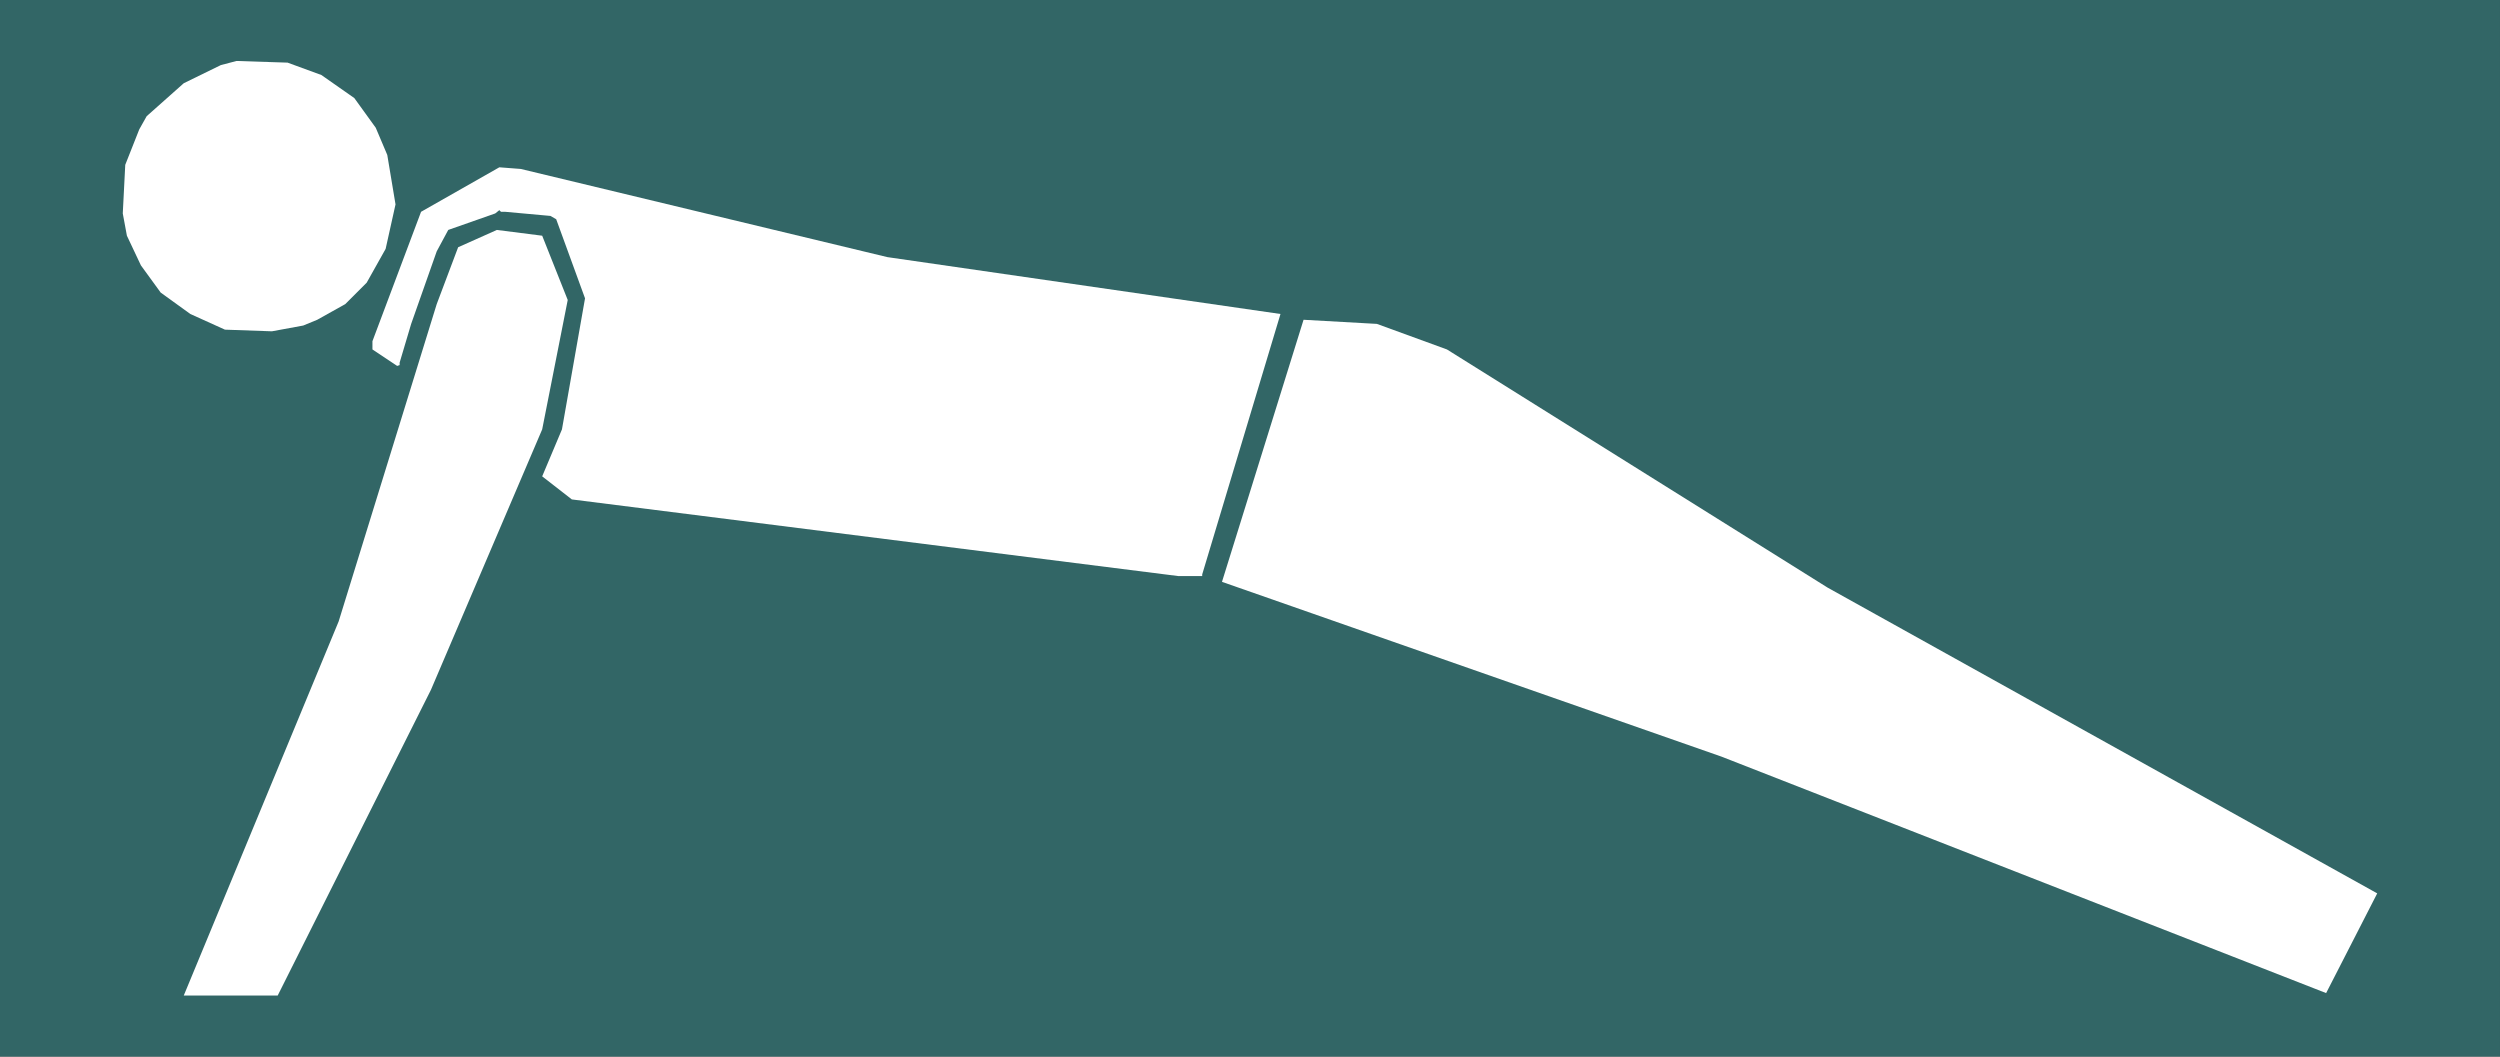
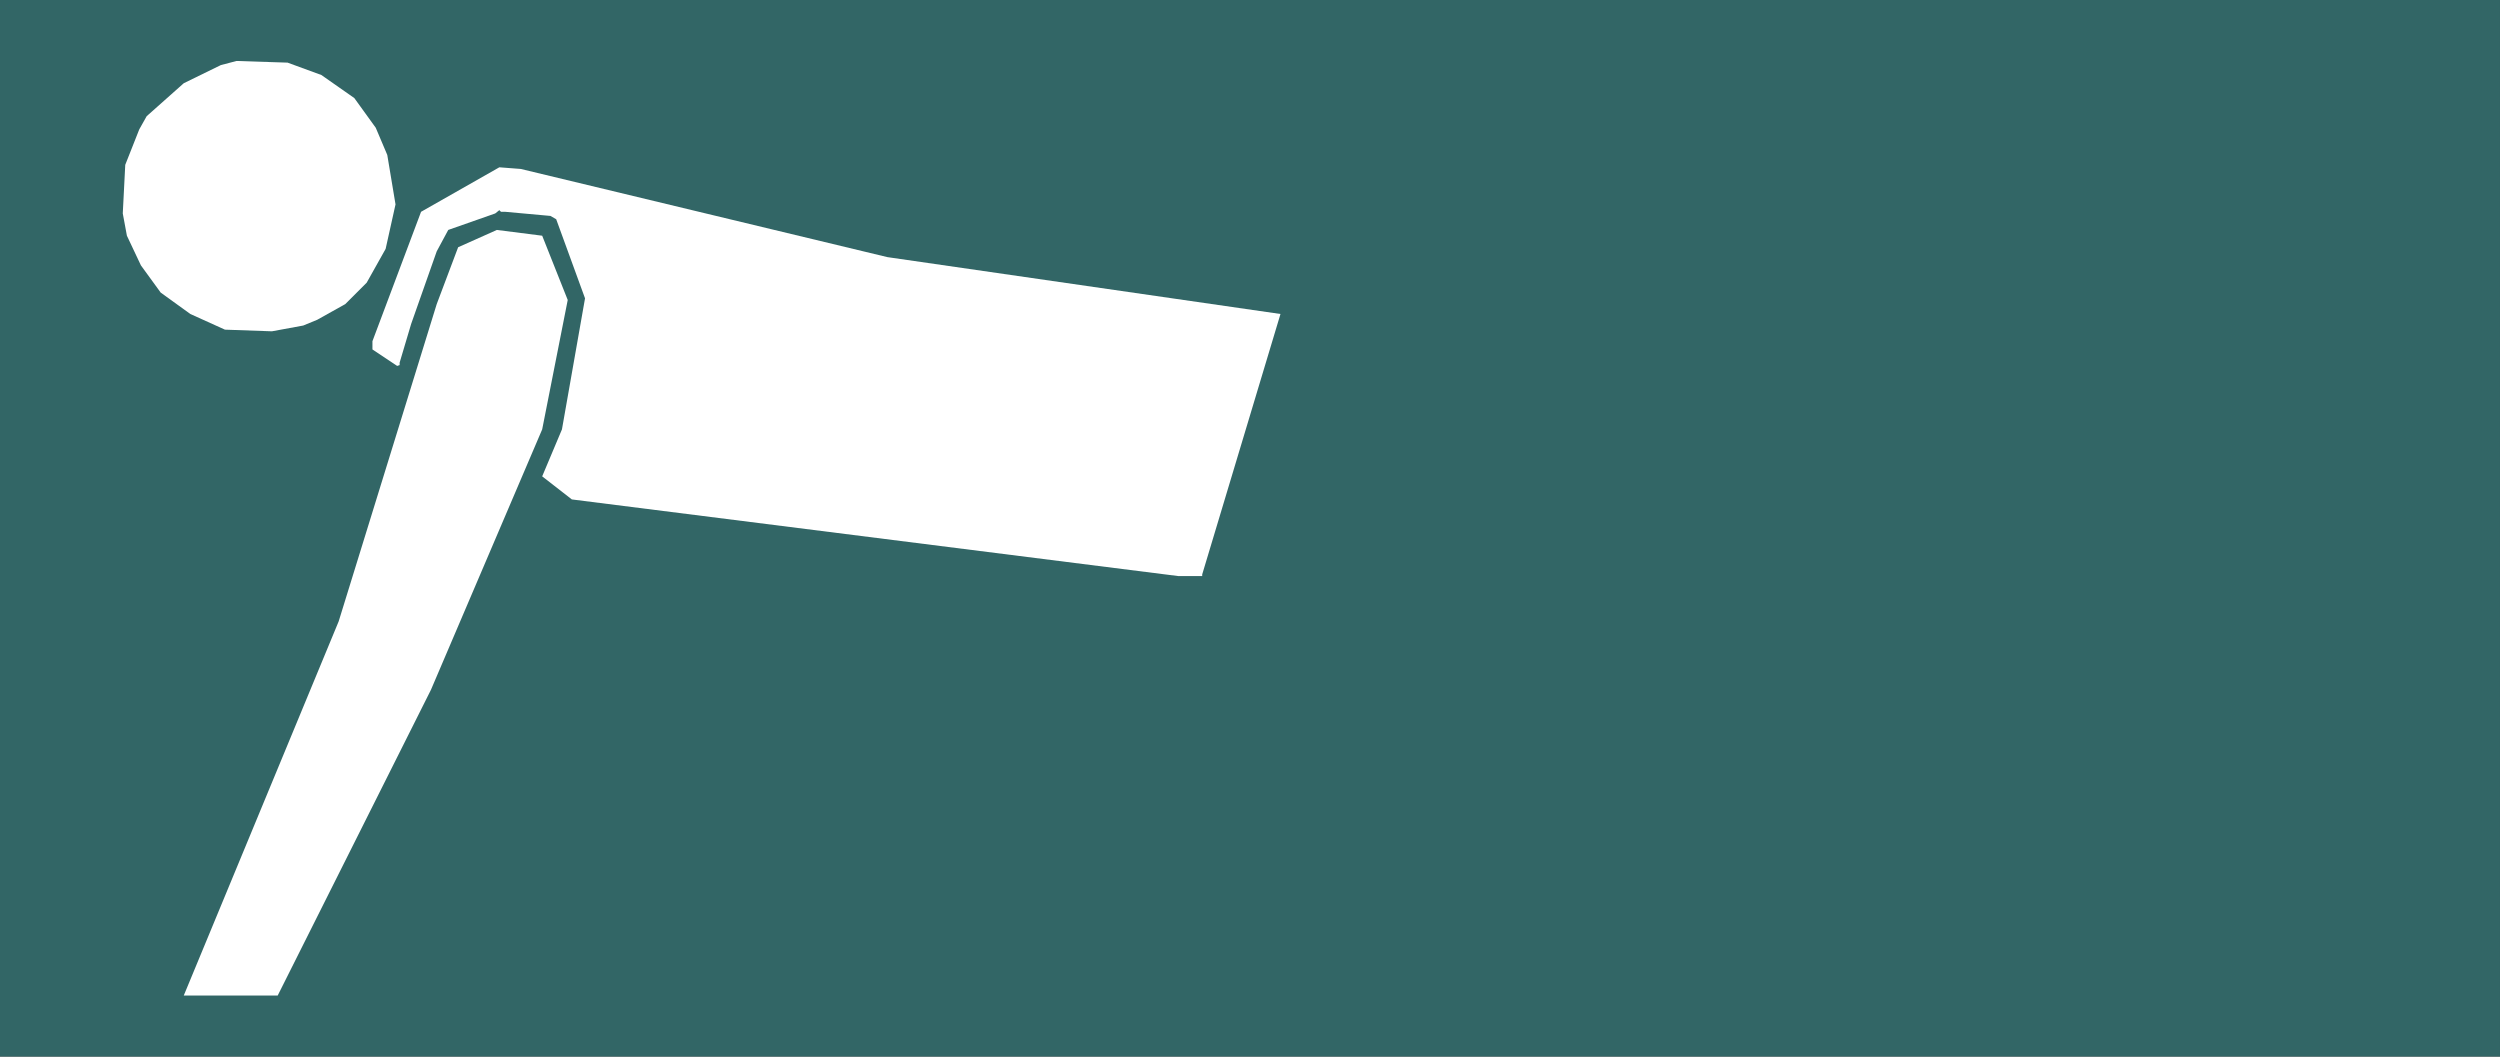
<svg xmlns="http://www.w3.org/2000/svg" xmlns:ns1="http://sodipodi.sourceforge.net/DTD/sodipodi-0.dtd" xmlns:ns2="http://www.inkscape.org/namespaces/inkscape" version="1.0" width="129.724mm" height="54.824mm" id="svg5" ns1:docname="Chest 36.wmf">
  <rect width="100%" height="100%" fill="#333333" stroke="none" />
  <ns1:namedview id="namedview5" pagecolor="#ffffff" bordercolor="#000000" borderopacity="0.25" ns2:showpageshadow="2" ns2:pageopacity="0.0" ns2:pagecheckerboard="0" ns2:deskcolor="#d1d1d1" ns2:document-units="mm" />
  <defs id="defs1">
    <pattern id="WMFhbasepattern" patternUnits="userSpaceOnUse" width="6" height="6" x="0" y="0" />
  </defs>
  <path style="fill:#326666;fill-opacity:1;fill-rule:evenodd;stroke:none" d="M 0,0 H 490.294 V 207.208 H 0 Z" id="path1" />
  <path style="fill:#ffffff;fill-opacity:1;fill-rule:evenodd;stroke:none" d="m 63.024,14.708 6.464,4.526 4.202,5.819 2.262,5.334 1.616,9.698 -1.939,8.728 -3.717,6.627 -4.202,4.202 -5.494,3.071 -2.747,1.131 -6.141,1.131 -9.211,-0.323 -6.787,-3.071 -5.818,-4.202 -3.878,-5.334 -2.747,-5.819 -0.808,-4.364 0.485,-9.536 2.747,-6.95 1.454,-2.586 7.272,-6.465 7.272,-3.556 3.07,-0.808 10.019,0.323 z" id="path2" />
  <path style="fill:#ffffff;fill-opacity:1;fill-rule:evenodd;stroke:none" d="m 174.043,50.428 77.083,11.152 -15.352,51.075 v 0.323 h -4.686 l -118.937,-15.031 -5.818,-4.526 3.878,-9.213 4.525,-25.699 -5.656,-15.516 -1.131,-0.647 -8.888,-0.808 h -0.808 l -0.323,-0.323 -0.808,0.647 -9.211,3.233 -2.262,4.202 -5.01,14.223 -2.262,7.597 v 0.485 l -0.485,0.162 -4.848,-3.233 v -1.616 l 9.534,-25.376 15.352,-8.728 4.202,0.323 z" id="path3" />
  <path style="fill:#ffffff;fill-opacity:1;fill-rule:evenodd;stroke:none" d="M 111.342,58.833 106.333,84.209 84.517,135.283 54.459,195.247 h -18.422 l 30.381,-73.379 19.23,-62.227 4.202,-11.152 7.595,-3.394 8.888,1.131 z" id="path4" />
-   <path style="fill:#ffffff;fill-opacity:1;fill-rule:evenodd;stroke:none" d="m 283.769,68.531 74.659,46.711 107.787,59.964 -10.019,19.557 -118.614,-46.387 -97.929,-34.265 15.998,-51.398 14.382,0.808 z" id="path5" />
</svg>